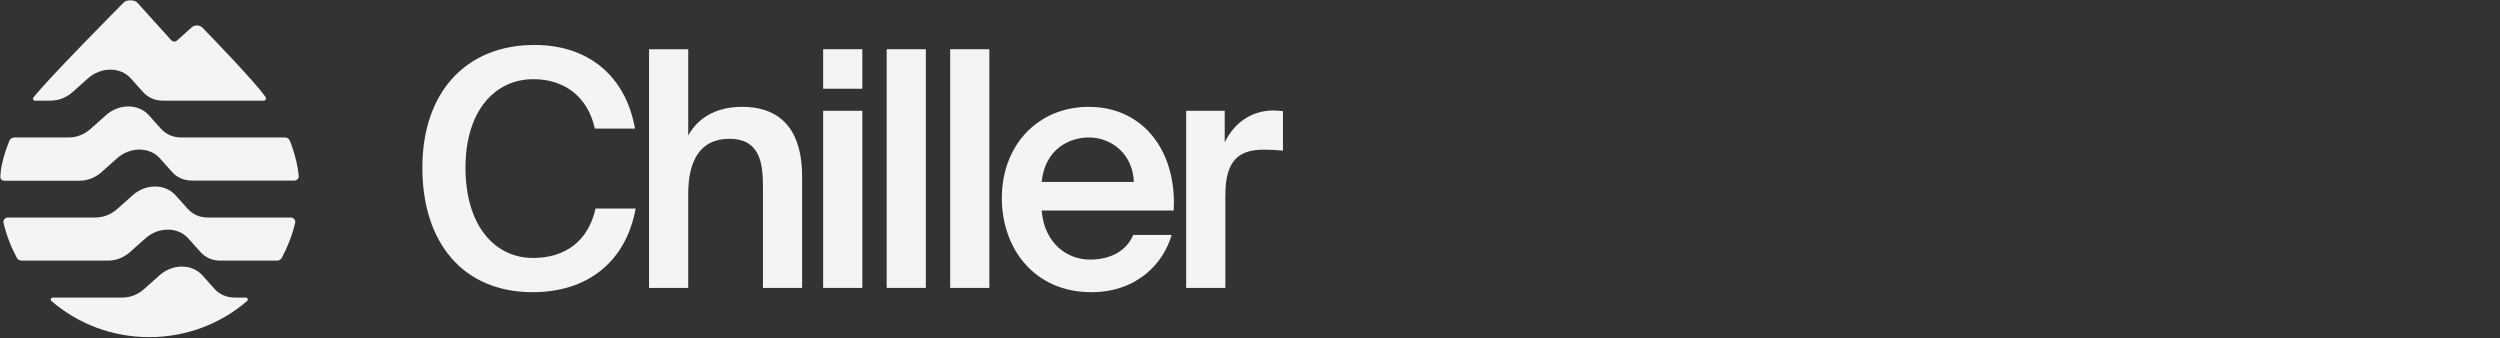
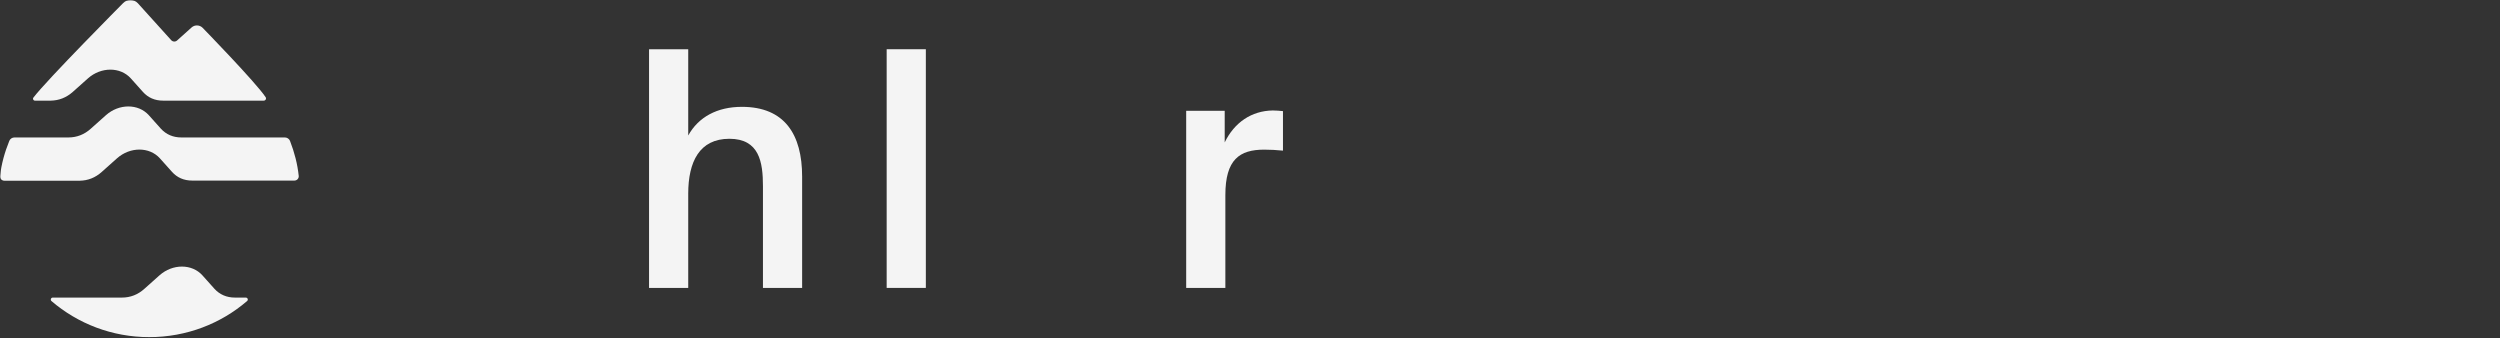
<svg xmlns="http://www.w3.org/2000/svg" fill="none" viewBox="0 0 880 119" height="119" width="880">
  <rect x="0" y="0" width="880" height="119" fill="#333333" stroke="none" />
  <mask height="119" width="880" y="0" x="0" maskUnits="userSpaceOnUse" style="mask-type:alpha" id="mask0_8527_85">
    <rect fill="#D9D9D9" height="119" width="880" />
  </mask>
  <g mask="url(#mask0_8527_85)">
    <path fill="#F4F4F4" d="M35.868 60.47L41.179 55.733C45.808 51.624 52.58 51.624 56.283 55.733L60.522 60.47C62.325 62.5 64.712 63.564 67.635 63.564H103.641C104.518 63.564 105.249 62.79 105.152 61.92C104.713 57.715 103.641 53.606 102.082 49.594C101.79 48.869 101.059 48.385 100.279 48.385H63.835C60.912 48.385 58.476 47.322 56.624 45.291L52.385 40.554C48.682 36.445 41.91 36.445 37.281 40.554L31.971 45.291C29.681 47.37 27.001 48.385 24.078 48.385H5.076C4.296 48.385 3.565 48.869 3.273 49.594C1.617 53.654 0.496 57.763 0.009 61.968C-0.089 62.839 0.642 63.612 1.519 63.612H28.073C30.948 63.564 33.578 62.549 35.868 60.47Z" clip-rule="evenodd" fill-rule="evenodd" />
-     <path fill="#F4F4F4" d="M66.034 73.47L61.795 68.733C58.092 64.624 51.319 64.624 46.691 68.733L41.38 73.47C39.09 75.549 36.41 76.564 33.487 76.564H2.792C1.769 76.564 1.038 77.482 1.233 78.449C2.256 82.751 3.864 86.909 5.91 90.727C6.251 91.356 6.933 91.742 7.615 91.742H38.067C40.99 91.694 43.572 90.679 45.862 88.649L51.173 83.912C55.802 79.803 62.574 79.803 66.277 83.912L70.516 88.649C72.319 90.679 74.706 91.742 77.629 91.742H97.508C98.239 91.742 98.872 91.356 99.213 90.727C101.26 86.909 102.868 82.8 103.891 78.449C104.134 77.482 103.355 76.564 102.332 76.564H73.147C70.272 76.564 67.885 75.501 66.034 73.47Z" clip-rule="evenodd" fill-rule="evenodd" />
    <path fill="#F4F4F4" d="M17.844 35.427C20.768 35.379 23.35 34.364 25.64 32.334L30.951 27.596C35.579 23.487 42.352 23.487 46.054 27.596L50.293 32.334C52.096 34.364 54.483 35.427 57.407 35.427L92.828 35.427C93.461 35.427 93.851 34.751 93.51 34.219C90.051 28.998 71.341 9.807 71.341 9.807C70.318 8.744 68.564 8.647 67.444 9.662L62.328 14.255C61.743 14.786 60.817 14.738 60.282 14.158L48.539 1.155C47.175 -0.344 44.788 -0.392 43.375 1.058C43.375 1.058 16.48 28.128 11.754 34.364C11.413 34.799 11.754 35.427 12.29 35.427H17.844Z" clip-rule="evenodd" fill-rule="evenodd" />
    <path fill="#F4F4F4" d="M82.696 104.748C79.773 104.748 77.337 103.685 75.485 101.654L71.246 96.917C67.543 92.808 60.771 92.808 56.142 96.917L50.832 101.654C48.542 103.733 45.862 104.748 42.939 104.748H18.577C17.944 104.748 17.652 105.521 18.09 105.956C27.348 113.884 39.382 118.67 52.537 118.67C65.692 118.67 77.775 113.884 86.984 105.956C87.471 105.521 87.179 104.748 86.496 104.748H82.696Z" clip-rule="evenodd" fill-rule="evenodd" />
-     <path fill="#F4F4F4" d="M223.762 73.416C220.285 92.188 206.843 102.849 187.491 102.849C162.925 102.849 148.672 85.351 148.672 59.047C148.672 32.626 163.852 15.824 188.187 15.824C206.843 15.824 220.169 26.485 223.53 45.257H209.393C206.843 33.901 198.616 27.875 187.723 27.875C174.397 27.875 163.852 38.768 163.852 59.047C163.852 79.441 174.165 90.798 187.607 90.798C198.963 90.798 207.075 84.888 209.624 73.416L223.762 73.416Z" />
    <path fill="#F4F4F4" d="M242.254 47.691C245.847 41.201 252.452 37.609 261.143 37.609C276.207 37.609 282.349 47.343 282.349 62.175V101.343L268.559 101.343V65.536C268.559 57.077 267.284 48.849 256.739 48.849C246.194 48.849 242.254 56.961 242.254 68.201V101.343H228.465V17.33H242.254V47.691Z" />
-     <path fill="#F4F4F4" d="M303.539 17.33V31.236L289.749 31.236V17.33L303.539 17.33ZM303.539 39V101.343H289.749V39L303.539 39Z" />
    <path fill="#F4F4F4" d="M325.896 101.343H312.106V17.33L325.896 17.33V101.343Z" />
-     <path fill="#F4F4F4" d="M348.252 101.343H334.463V17.33L348.252 17.33V101.343Z" />
-     <path fill="#F4F4F4" d="M366.669 74.111C367.596 85.699 375.707 91.377 383.587 91.377C390.772 91.377 396.45 88.48 398.883 82.686H412.441C409.544 92.652 400.274 102.849 384.167 102.849C364.119 102.849 352.647 87.553 352.647 69.708C352.647 50.935 365.51 37.609 383.24 37.609C402.36 37.609 414.295 53.137 413.136 74.111L366.669 74.111ZM366.669 64.029L399.115 64.029C398.767 54.296 391.351 48.386 383.24 48.386C376.75 48.386 367.828 52.21 366.669 64.029Z" />
    <path fill="#F4F4F4" d="M451.606 53.021C449.289 52.789 447.087 52.673 445.001 52.673C436.31 52.673 431.328 56.15 431.328 68.665V101.343H417.538V39H431.096V50.124C434.456 43.171 440.482 39 448.014 38.884C449.057 38.884 450.564 39 451.606 39.115V53.021Z" />
  </g>
</svg>